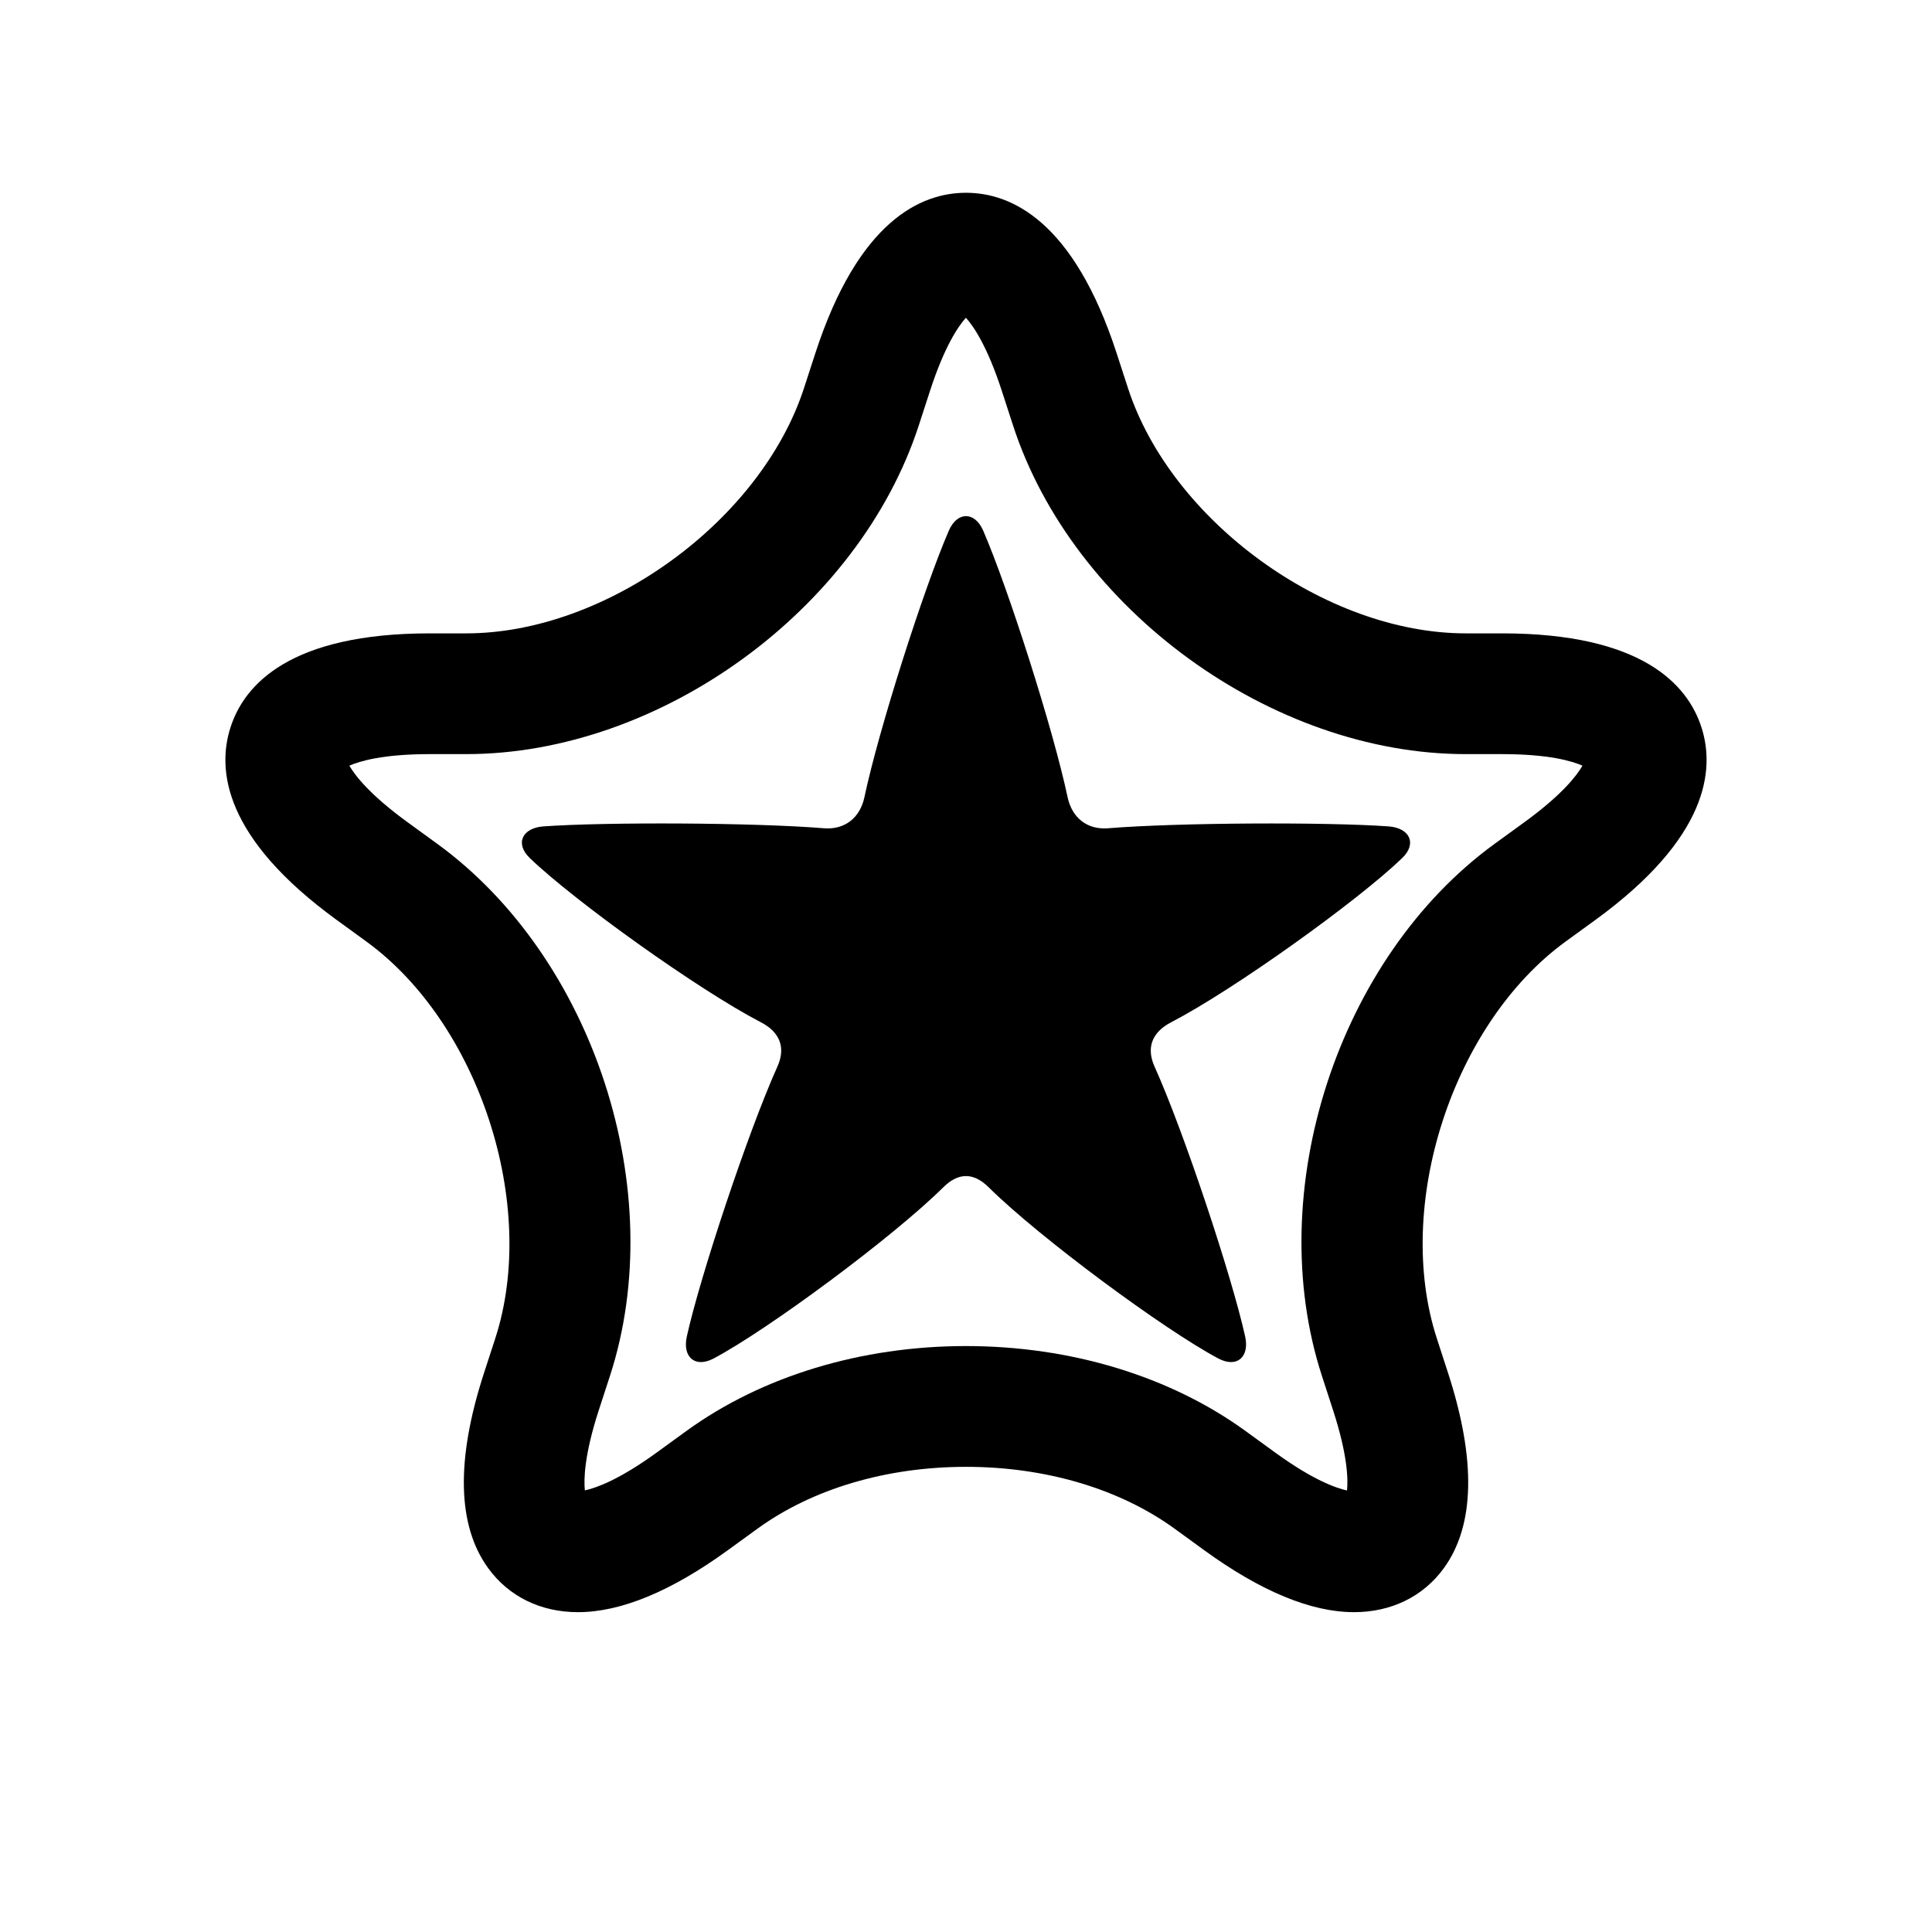
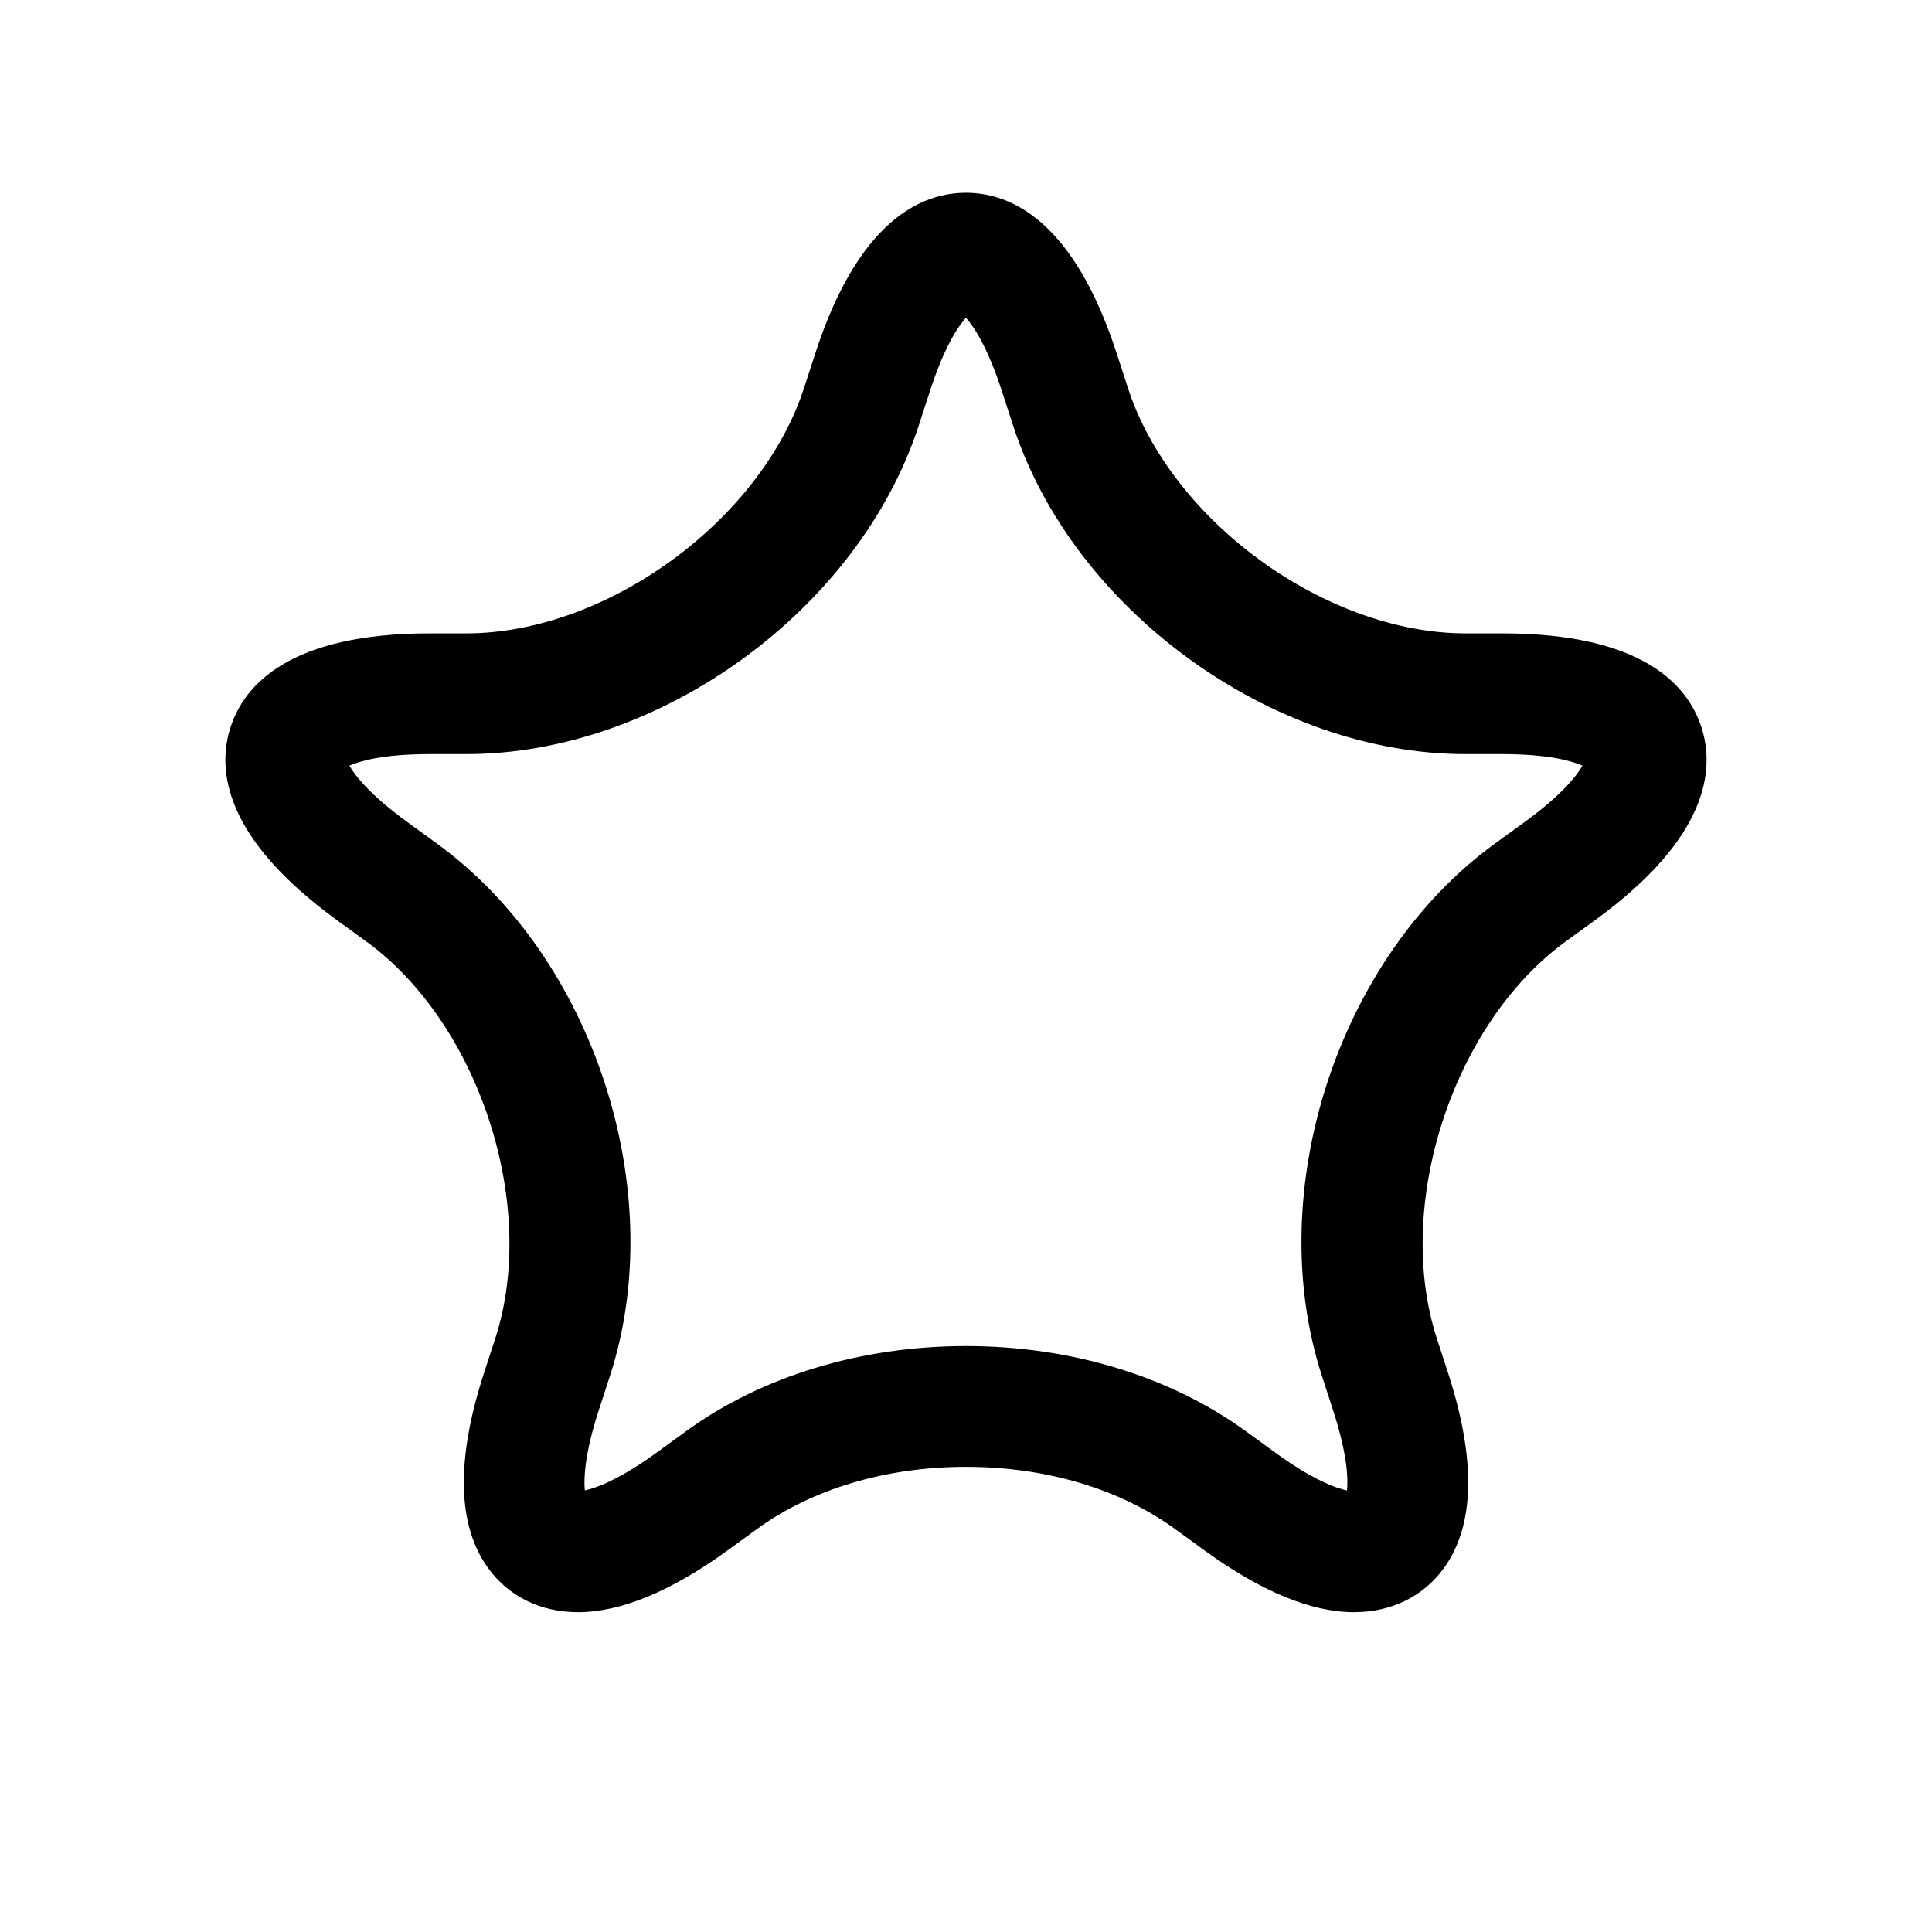
<svg xmlns="http://www.w3.org/2000/svg" version="1.1" id="Capa_1" x="0px" y="0px" width="64px" height="64px" viewBox="0 0 64 64" enable-background="new 0 0 64 64" xml:space="preserve">
  <g>
-     <path d="M45.996,27.375c-2.067-0.147-6.968-0.126-9.286,0.062c-0.698,0.057-1.2-0.348-1.345-1.032   c-0.477-2.253-1.967-6.915-2.795-8.826c-0.278-0.642-0.86-0.642-1.139,0c-0.828,1.911-2.318,6.572-2.795,8.825   c-0.145,0.685-0.647,1.089-1.345,1.033c-2.318-0.189-7.219-0.209-9.286-0.062c-0.699,0.049-0.958,0.565-0.454,1.05   c1.482,1.426,5.58,4.363,7.654,5.439c0.622,0.322,0.835,0.831,0.547,1.47c-0.975,2.167-2.56,6.949-3,8.937   c-0.151,0.684,0.273,1.057,0.891,0.729c1.786-0.948,5.912-3.995,7.608-5.672c0.497-0.492,1-0.492,1.497,0   c1.696,1.678,5.822,4.724,7.608,5.672c0.618,0.328,1.042-0.045,0.891-0.729c-0.439-1.988-2.025-6.77-3-8.937   c-0.288-0.638-0.074-1.147,0.547-1.469c2.074-1.076,6.172-4.012,7.654-5.439C46.953,27.94,46.694,27.425,45.996,27.375z" />
    <path d="M56.36,24.085c-0.46-1.416-1.979-3.104-6.604-3.104h-1.204c-4.633,0-9.757-3.723-11.188-8.129l-0.372-1.145   C35.563,7.309,33.489,6.386,32,6.386s-3.563,0.923-4.993,5.321l-0.372,1.145c-1.431,4.406-6.555,8.129-11.188,8.129h-1.204   c-4.625,0-6.144,1.688-6.604,3.104c-0.46,1.416-0.223,3.674,3.519,6.393l0.974,0.708c3.748,2.723,5.705,8.746,4.274,13.152   l-0.373,1.145c-0.935,2.878-0.888,5.053,0.14,6.466c0.682,0.939,1.739,1.457,2.975,1.456c1.418,0,3.088-0.691,4.963-2.053   l0.975-0.708c1.822-1.324,4.277-2.053,6.915-2.053s5.093,0.729,6.915,2.053l0.974,0.708c1.875,1.363,3.546,2.054,4.964,2.053   c1.236,0,2.292-0.518,2.975-1.457c1.027-1.414,1.074-3.589,0.14-6.466l-0.372-1.145c-1.432-4.406,0.525-10.429,4.273-13.152   l0.975-0.708C56.583,27.759,56.82,25.5,56.36,24.085z M50.491,27.241l-0.975,0.708c-5.195,3.775-7.71,11.517-5.727,17.625   l0.372,1.145c0.48,1.478,0.499,2.286,0.46,2.655c-0.356-0.077-1.123-0.343-2.383-1.259l-0.974-0.708   c-2.501-1.816-5.791-2.817-9.266-2.817s-6.766,1-9.266,2.817l-0.975,0.708c-1.247,0.906-2.011,1.176-2.383,1.256   c-0.038-0.371-0.018-1.179,0.46-2.652l0.373-1.145c1.984-6.108-0.531-13.85-5.727-17.625l-0.974-0.708   c-1.257-0.913-1.747-1.555-1.933-1.877c0.34-0.151,1.114-0.383,2.667-0.383h1.204c6.423,0,13.008-4.785,14.993-10.892l0.372-1.145   c0.48-1.477,0.939-2.142,1.188-2.418c0.249,0.276,0.708,0.941,1.188,2.418l0.372,1.145c1.984,6.108,8.57,10.892,14.993,10.892   h1.204c1.553,0,2.327,0.232,2.667,0.383C52.238,25.686,51.748,26.329,50.491,27.241z" />
  </g>
</svg>